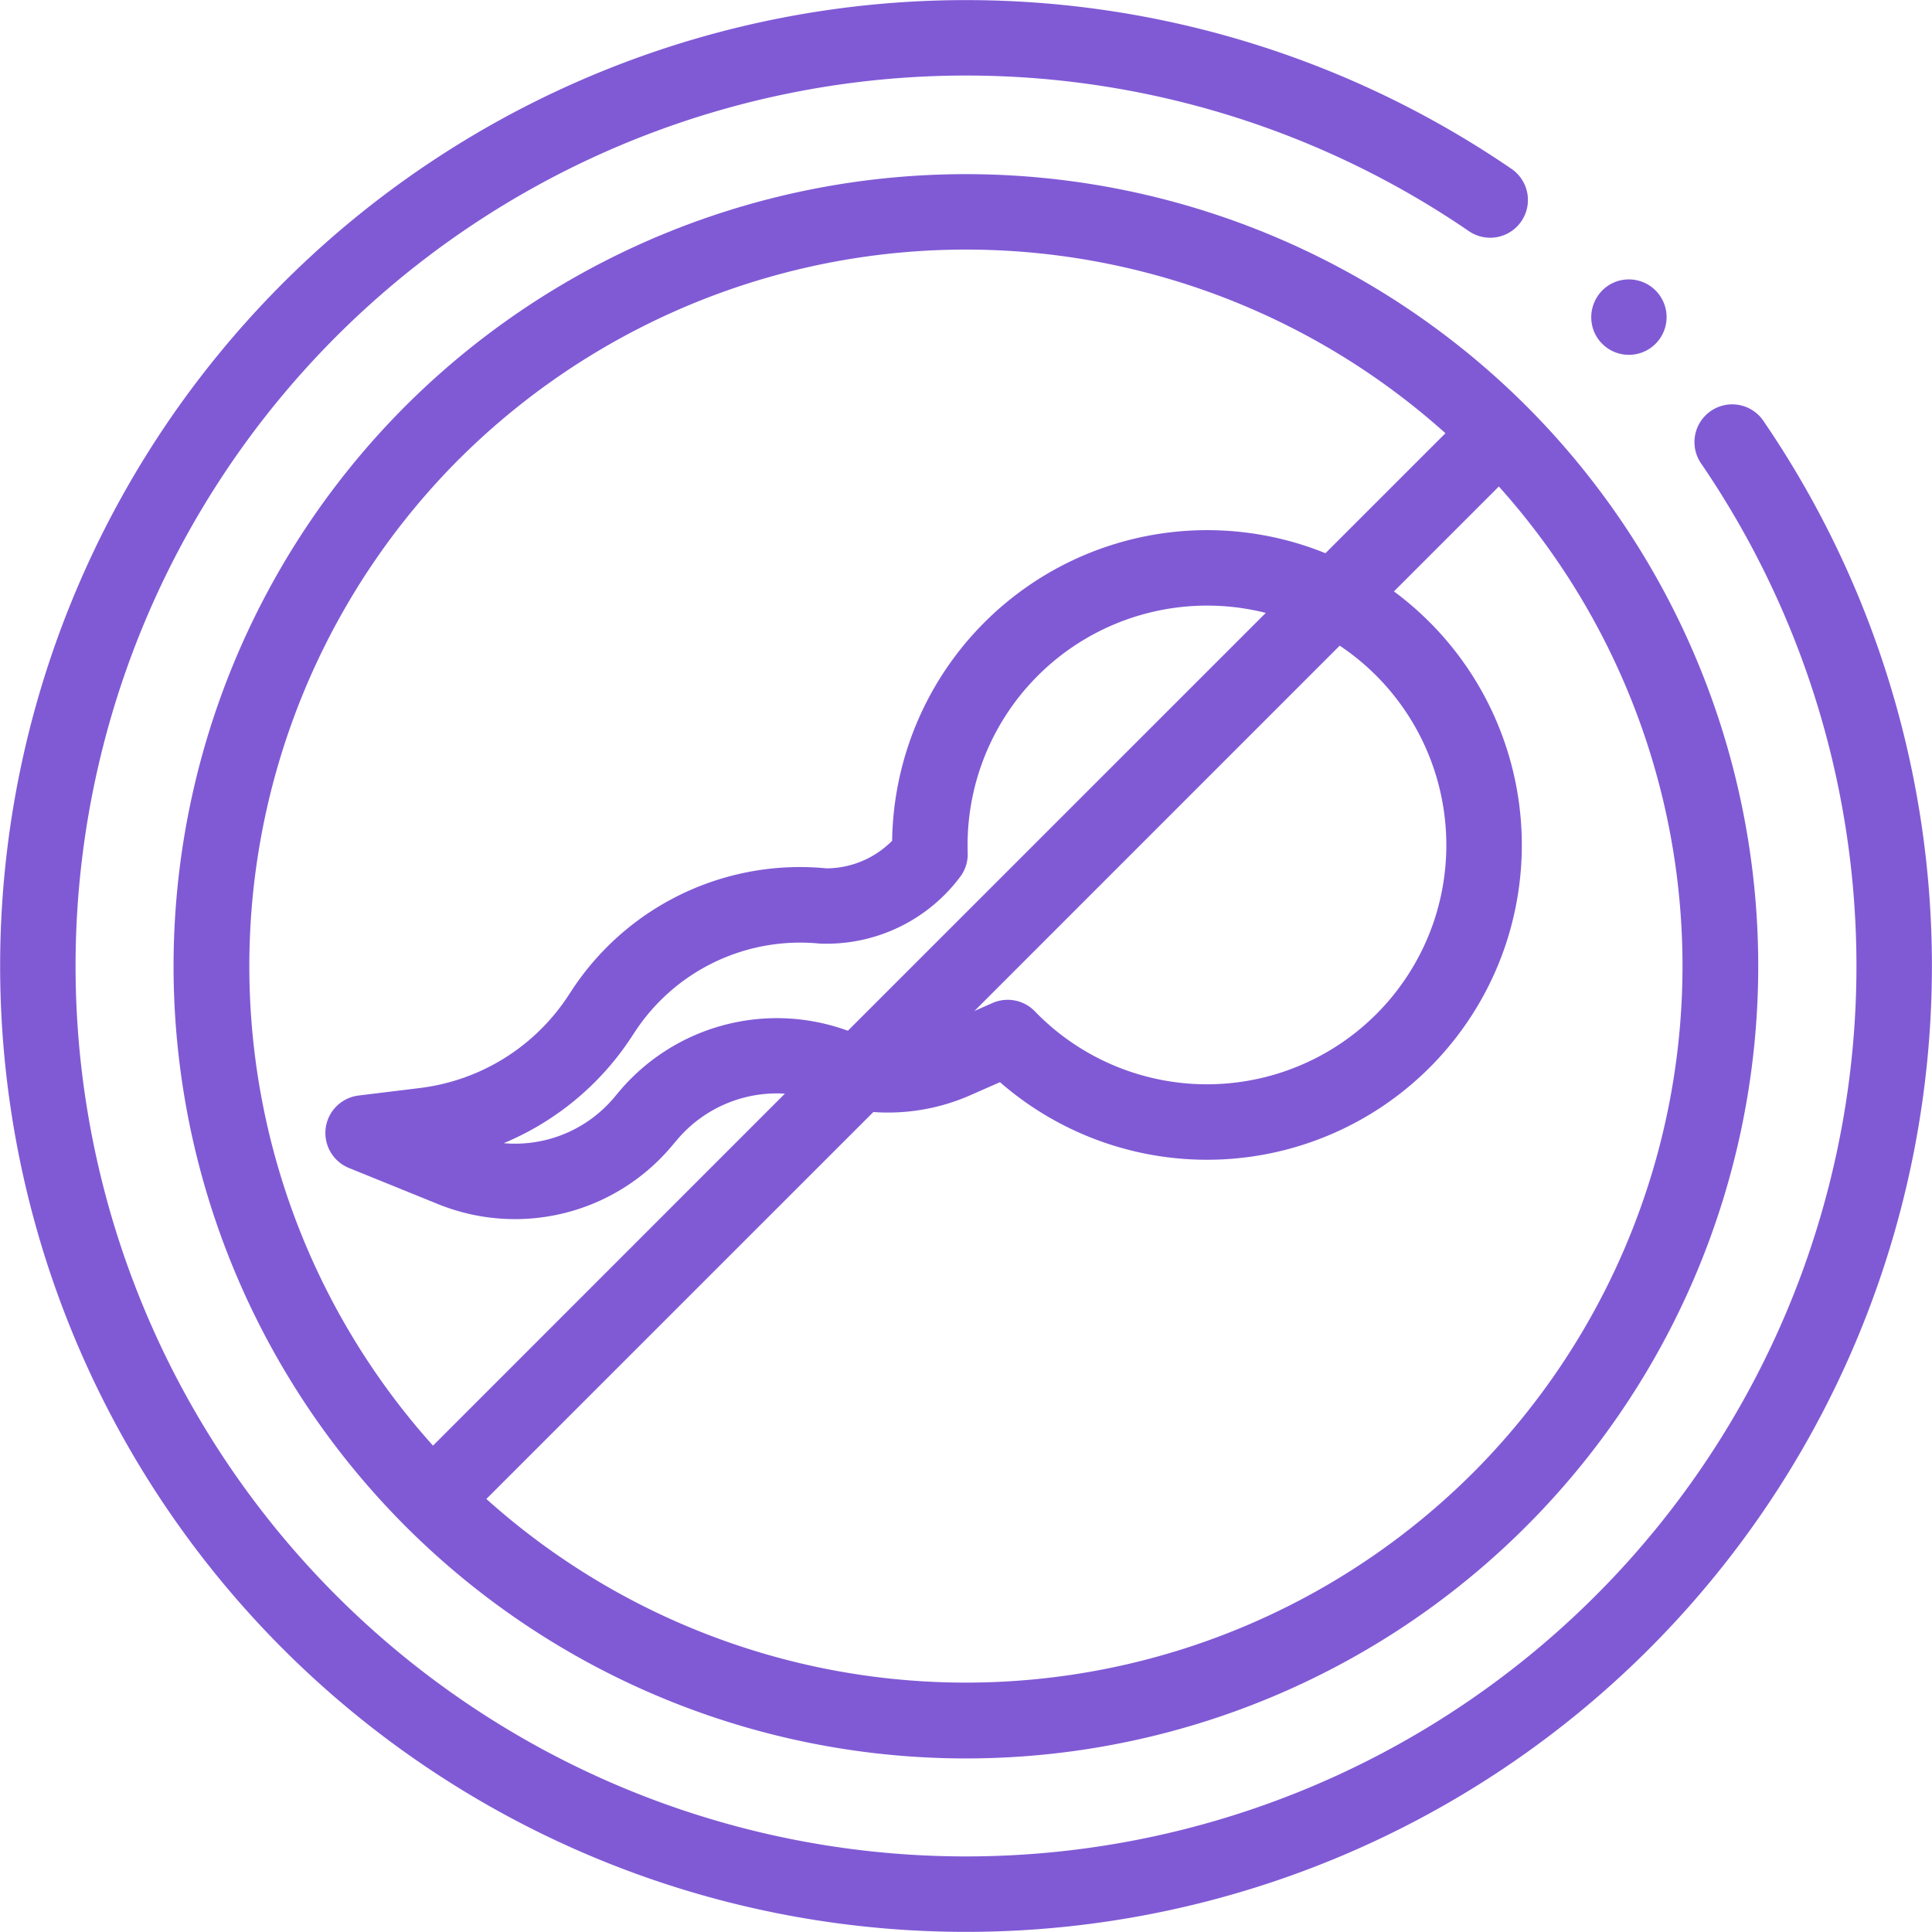
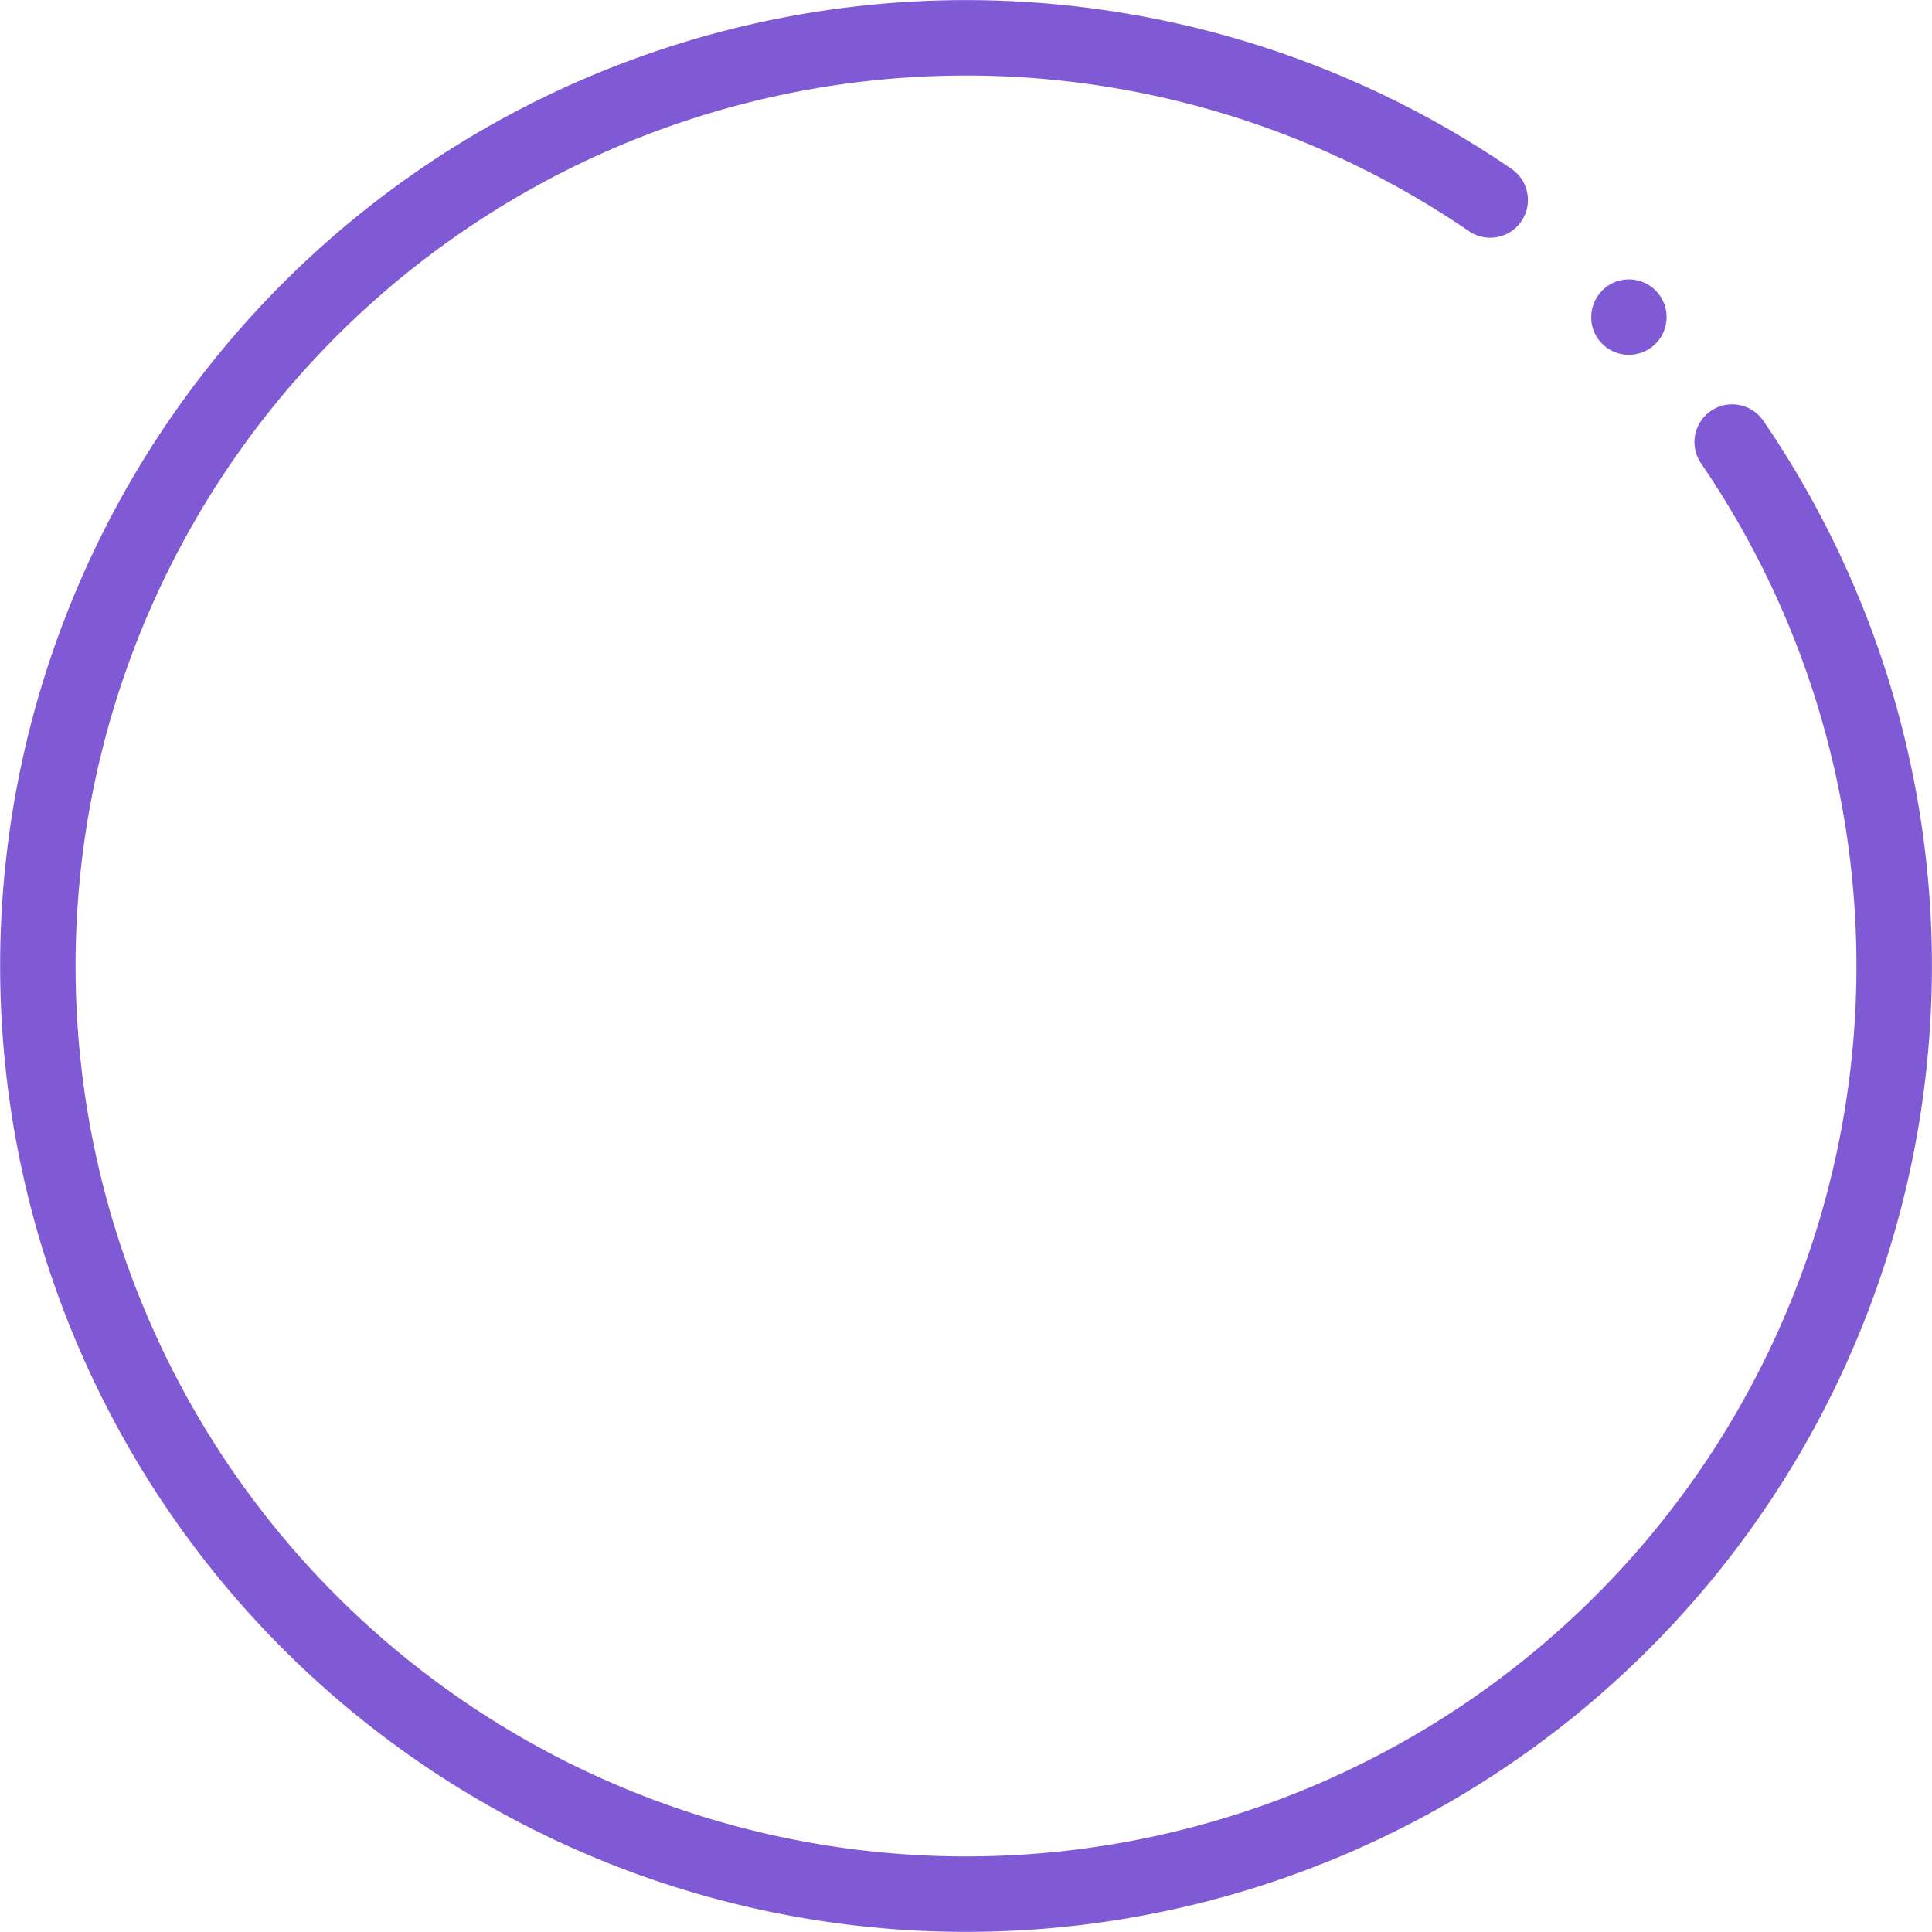
<svg xmlns="http://www.w3.org/2000/svg" id="SvgjsSvg1149" width="288" height="288" version="1.1">
  <defs id="SvgjsDefs1150" />
  <g id="SvgjsG1151">
    <svg width="288" height="288">
      <svg width="288" height="288" viewBox="0 0 87.396 87.396">
        <g class="color000 svgShape" fill="#805ad5">
-           <path fill="#805ad5" d="M79.782,19.056a1.707,1.707,0,1,0-2.817,1.928A40.28,40.28,0,1,1,66.419,10.436,1.707,1.707,0,1,0,68.348,7.62,43.693,43.693,0,1,0,79.782,19.056Z" class="color8fcecd svgShape colora28fce" transform="translate(-.001)" />
-           <path fill="#805ad5" d="M56.58,56.634a35.842,35.842,0,1,0,50.689,0,35.883,35.883,0,0,0-50.689,0Zm2.414,2.414a32.47,32.47,0,0,1,44.623-1.175L98.189,63.3q-.306-.124-.621-.235a14.252,14.252,0,0,0-18.98,13.242,4.206,4.206,0,0,1-2.962,1.249,12.344,12.344,0,0,0-11.544,5.539l-.144.219a9.378,9.378,0,0,1-6.716,4.179l-2.775.34a1.707,1.707,0,0,0-.434,3.275l4.023,1.632a9.262,9.262,0,0,0,10.565-2.6l.285-.336a5.9,5.9,0,0,1,4.85-2.056L57.818,103.67a32.469,32.469,0,0,1,1.175-44.623Zm44.05,21.05a10.833,10.833,0,0,1-18,3.926,1.707,1.707,0,0,0-1.916-.377l-.816.359L98.834,67.482A10.849,10.849,0,0,1,103.044,80.1ZM76.587,84.9l-.143-.048A9.33,9.33,0,0,0,66.282,87.6L66,87.937a5.855,5.855,0,0,1-4.982,2.051,12.785,12.785,0,0,0,5.778-4.8l.144-.219a8.94,8.94,0,0,1,8.36-4.011,7.55,7.55,0,0,0,6.4-3.065,1.708,1.708,0,0,0,.306-1.034A10.837,10.837,0,0,1,95.49,66Zm28.268,20.007a32.47,32.47,0,0,1-44.623,1.175L77.738,88.579a9.252,9.252,0,0,0,4.4-.766l1.328-.585a14.246,14.246,0,0,0,22.8-6,14.268,14.268,0,0,0-4.979-16.2l4.746-4.746a32.47,32.47,0,0,1-1.175,44.623Z" class="color8fcecd svgShape colora28fce" transform="translate(-38.231 -38.275)" />
+           <path fill="#805ad5" d="M79.782,19.056a1.707,1.707,0,1,0-2.817,1.928A40.28,40.28,0,1,1,66.419,10.436,1.707,1.707,0,1,0,68.348,7.62,43.693,43.693,0,1,0,79.782,19.056" class="color8fcecd svgShape colora28fce" transform="translate(-.001)" />
          <path fill="#805ad5" d="M421.862,76.43a1.706,1.706,0,1,0,.654-2.088A1.721,1.721,0,0,0,421.862,76.43Z" class="color8fcecd svgShape colora28fce" transform="translate(-349.754 -61.432)" />
        </g>
      </svg>
    </svg>
  </g>
</svg>